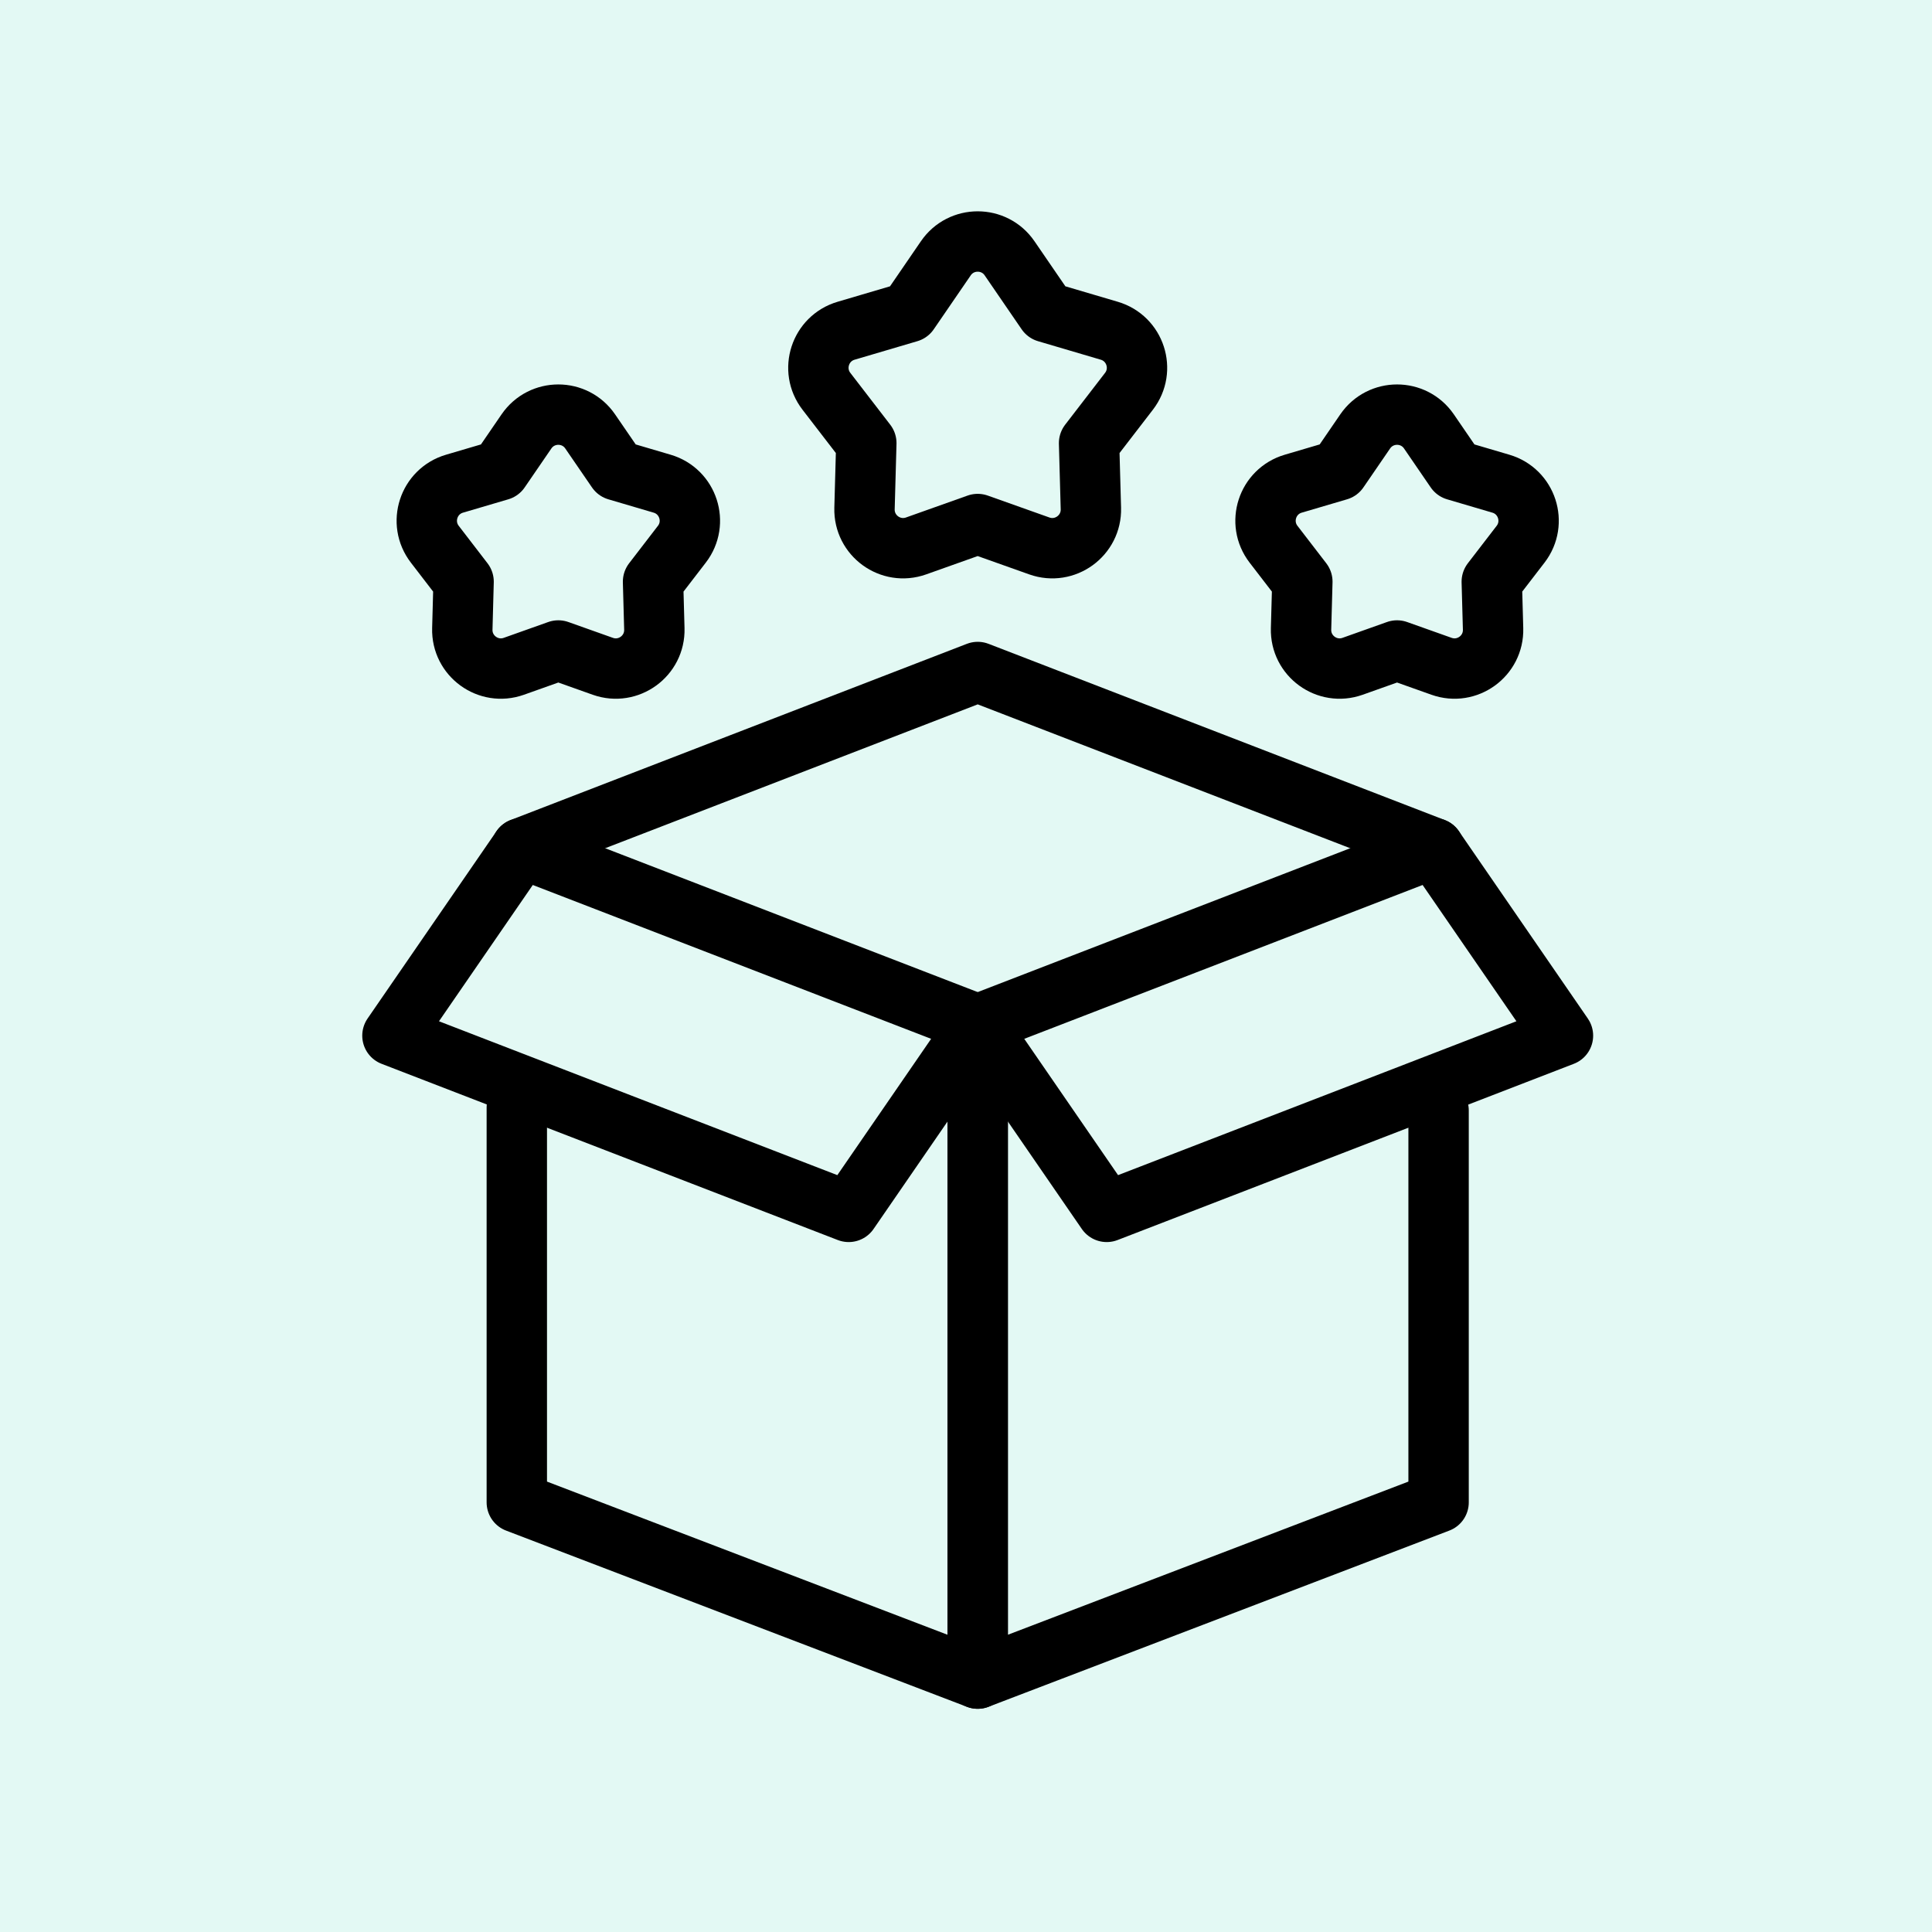
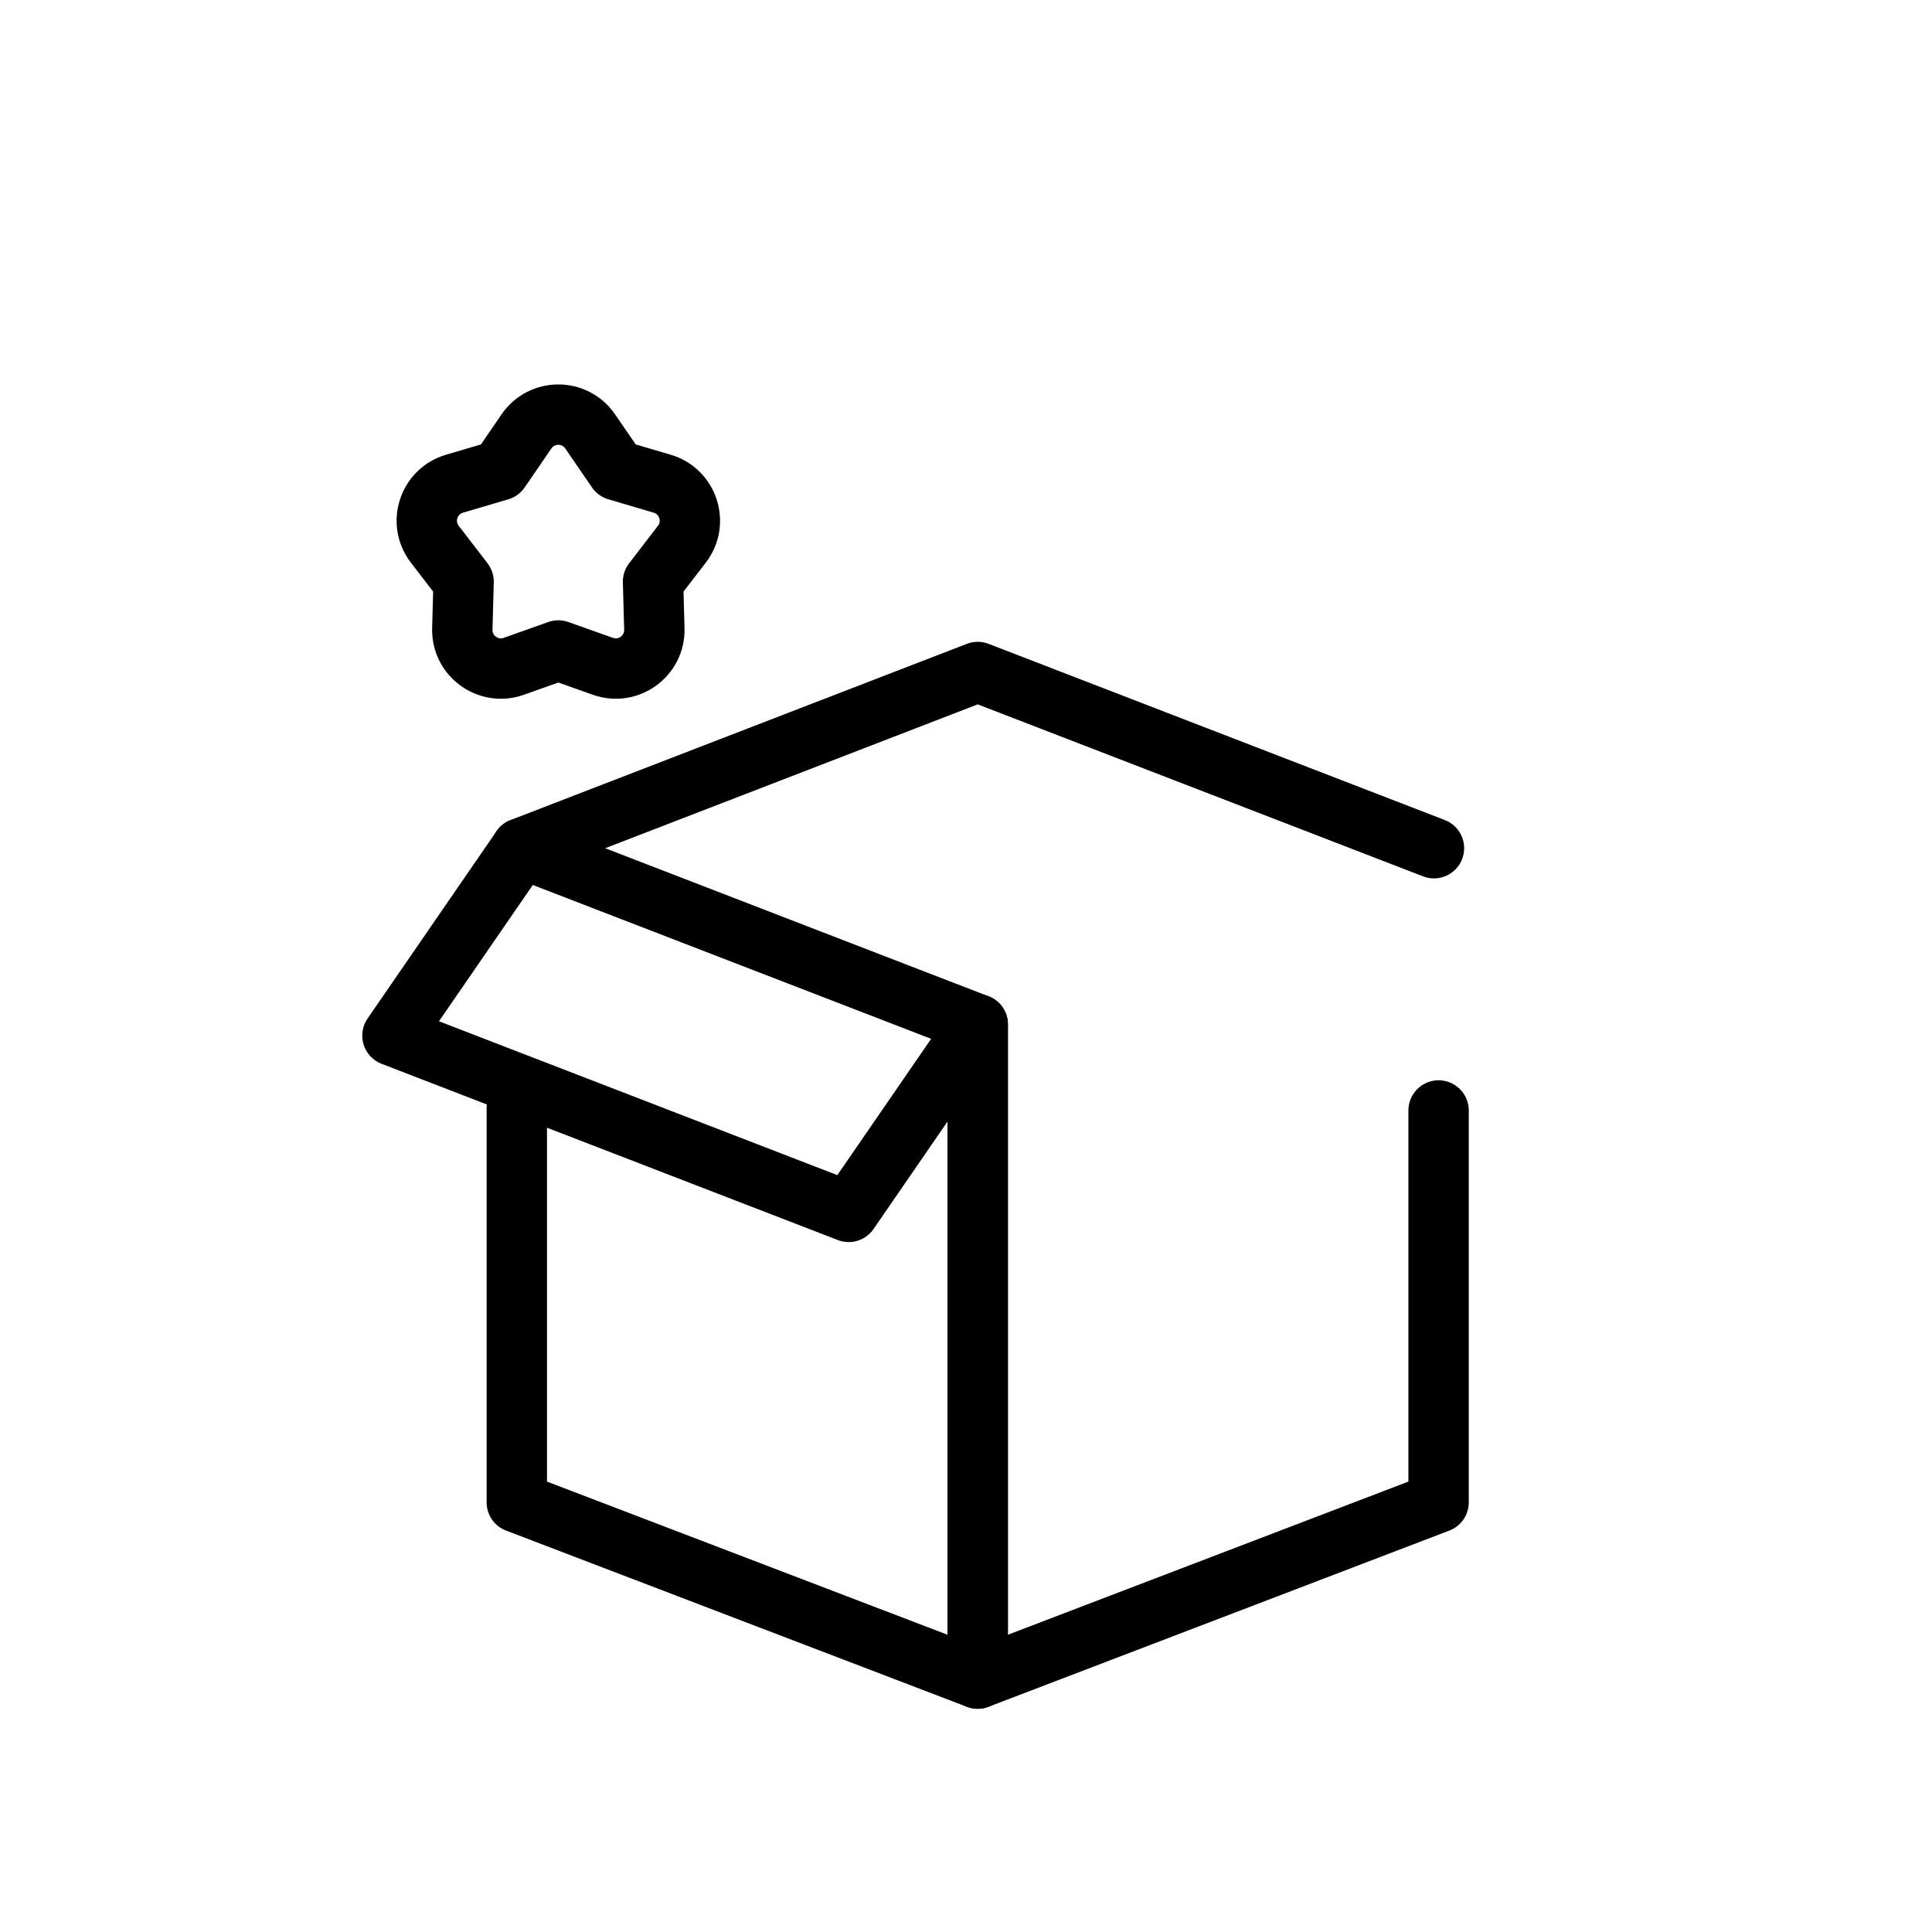
<svg xmlns="http://www.w3.org/2000/svg" width="64" height="64" viewBox="0 0 64 64" fill="none">
-   <rect width="64" height="64" fill="#E3F9F4" />
  <path d="M32.387 33.937V55.606L17.12 49.768V36.688" stroke="black" stroke-width="2" stroke-miterlimit="10" stroke-linecap="round" stroke-linejoin="round" />
  <path d="M32.387 33.936L17.273 28.099L13 34.307L28.114 40.145L32.387 33.936Z" stroke="black" stroke-width="2" stroke-miterlimit="10" stroke-linecap="round" stroke-linejoin="round" />
  <path d="M32.388 33.937V55.606L47.655 49.768V36.786" stroke="black" stroke-width="2" stroke-miterlimit="10" stroke-linecap="round" stroke-linejoin="round" />
-   <path d="M32.388 33.936L47.502 28.099L51.775 34.307L36.661 40.145L32.388 33.936Z" stroke="black" stroke-width="2" stroke-miterlimit="10" stroke-linecap="round" stroke-linejoin="round" />
  <path d="M17.273 28.098L32.388 22.261L47.502 28.098" stroke="black" stroke-width="2" stroke-miterlimit="10" stroke-linecap="round" stroke-linejoin="round" />
-   <path d="M32.387 17.359L30.346 18.085C29.499 18.386 28.614 17.743 28.638 16.845L28.698 14.679L27.376 12.962C26.828 12.25 27.166 11.21 28.029 10.956L30.107 10.343L31.332 8.556C31.84 7.815 32.935 7.815 33.443 8.556L34.668 10.343L36.746 10.956C37.608 11.21 37.947 12.25 37.399 12.962L36.077 14.679L36.137 16.845C36.161 17.743 35.276 18.386 34.429 18.085L32.387 17.359Z" stroke="black" stroke-width="2" stroke-miterlimit="10" stroke-linecap="round" stroke-linejoin="round" />
-   <path d="M46.279 21.548L44.806 22.072C43.959 22.373 43.074 21.73 43.099 20.832L43.142 19.269L42.188 18.029C41.64 17.317 41.978 16.277 42.84 16.023L44.34 15.581L45.224 14.291C45.733 13.55 46.827 13.55 47.335 14.291L48.219 15.581L49.719 16.023C50.581 16.277 50.919 17.317 50.371 18.029L49.417 19.269L49.46 20.832C49.485 21.73 48.6 22.373 47.753 22.072L46.279 21.548Z" stroke="black" stroke-width="2" stroke-miterlimit="10" stroke-linecap="round" stroke-linejoin="round" />
  <path d="M18.495 21.548L17.022 22.072C16.175 22.373 15.29 21.73 15.315 20.832L15.357 19.269L14.404 18.029C13.856 17.317 14.194 16.277 15.056 16.023L16.556 15.581L17.44 14.291C17.948 13.55 19.042 13.55 19.55 14.291L20.435 15.581L21.935 16.023C22.797 16.277 23.135 17.317 22.587 18.029L21.633 19.269L21.676 20.832C21.701 21.73 20.816 22.373 19.969 22.072L18.495 21.548Z" stroke="black" stroke-width="2" stroke-miterlimit="10" stroke-linecap="round" stroke-linejoin="round" />
</svg>